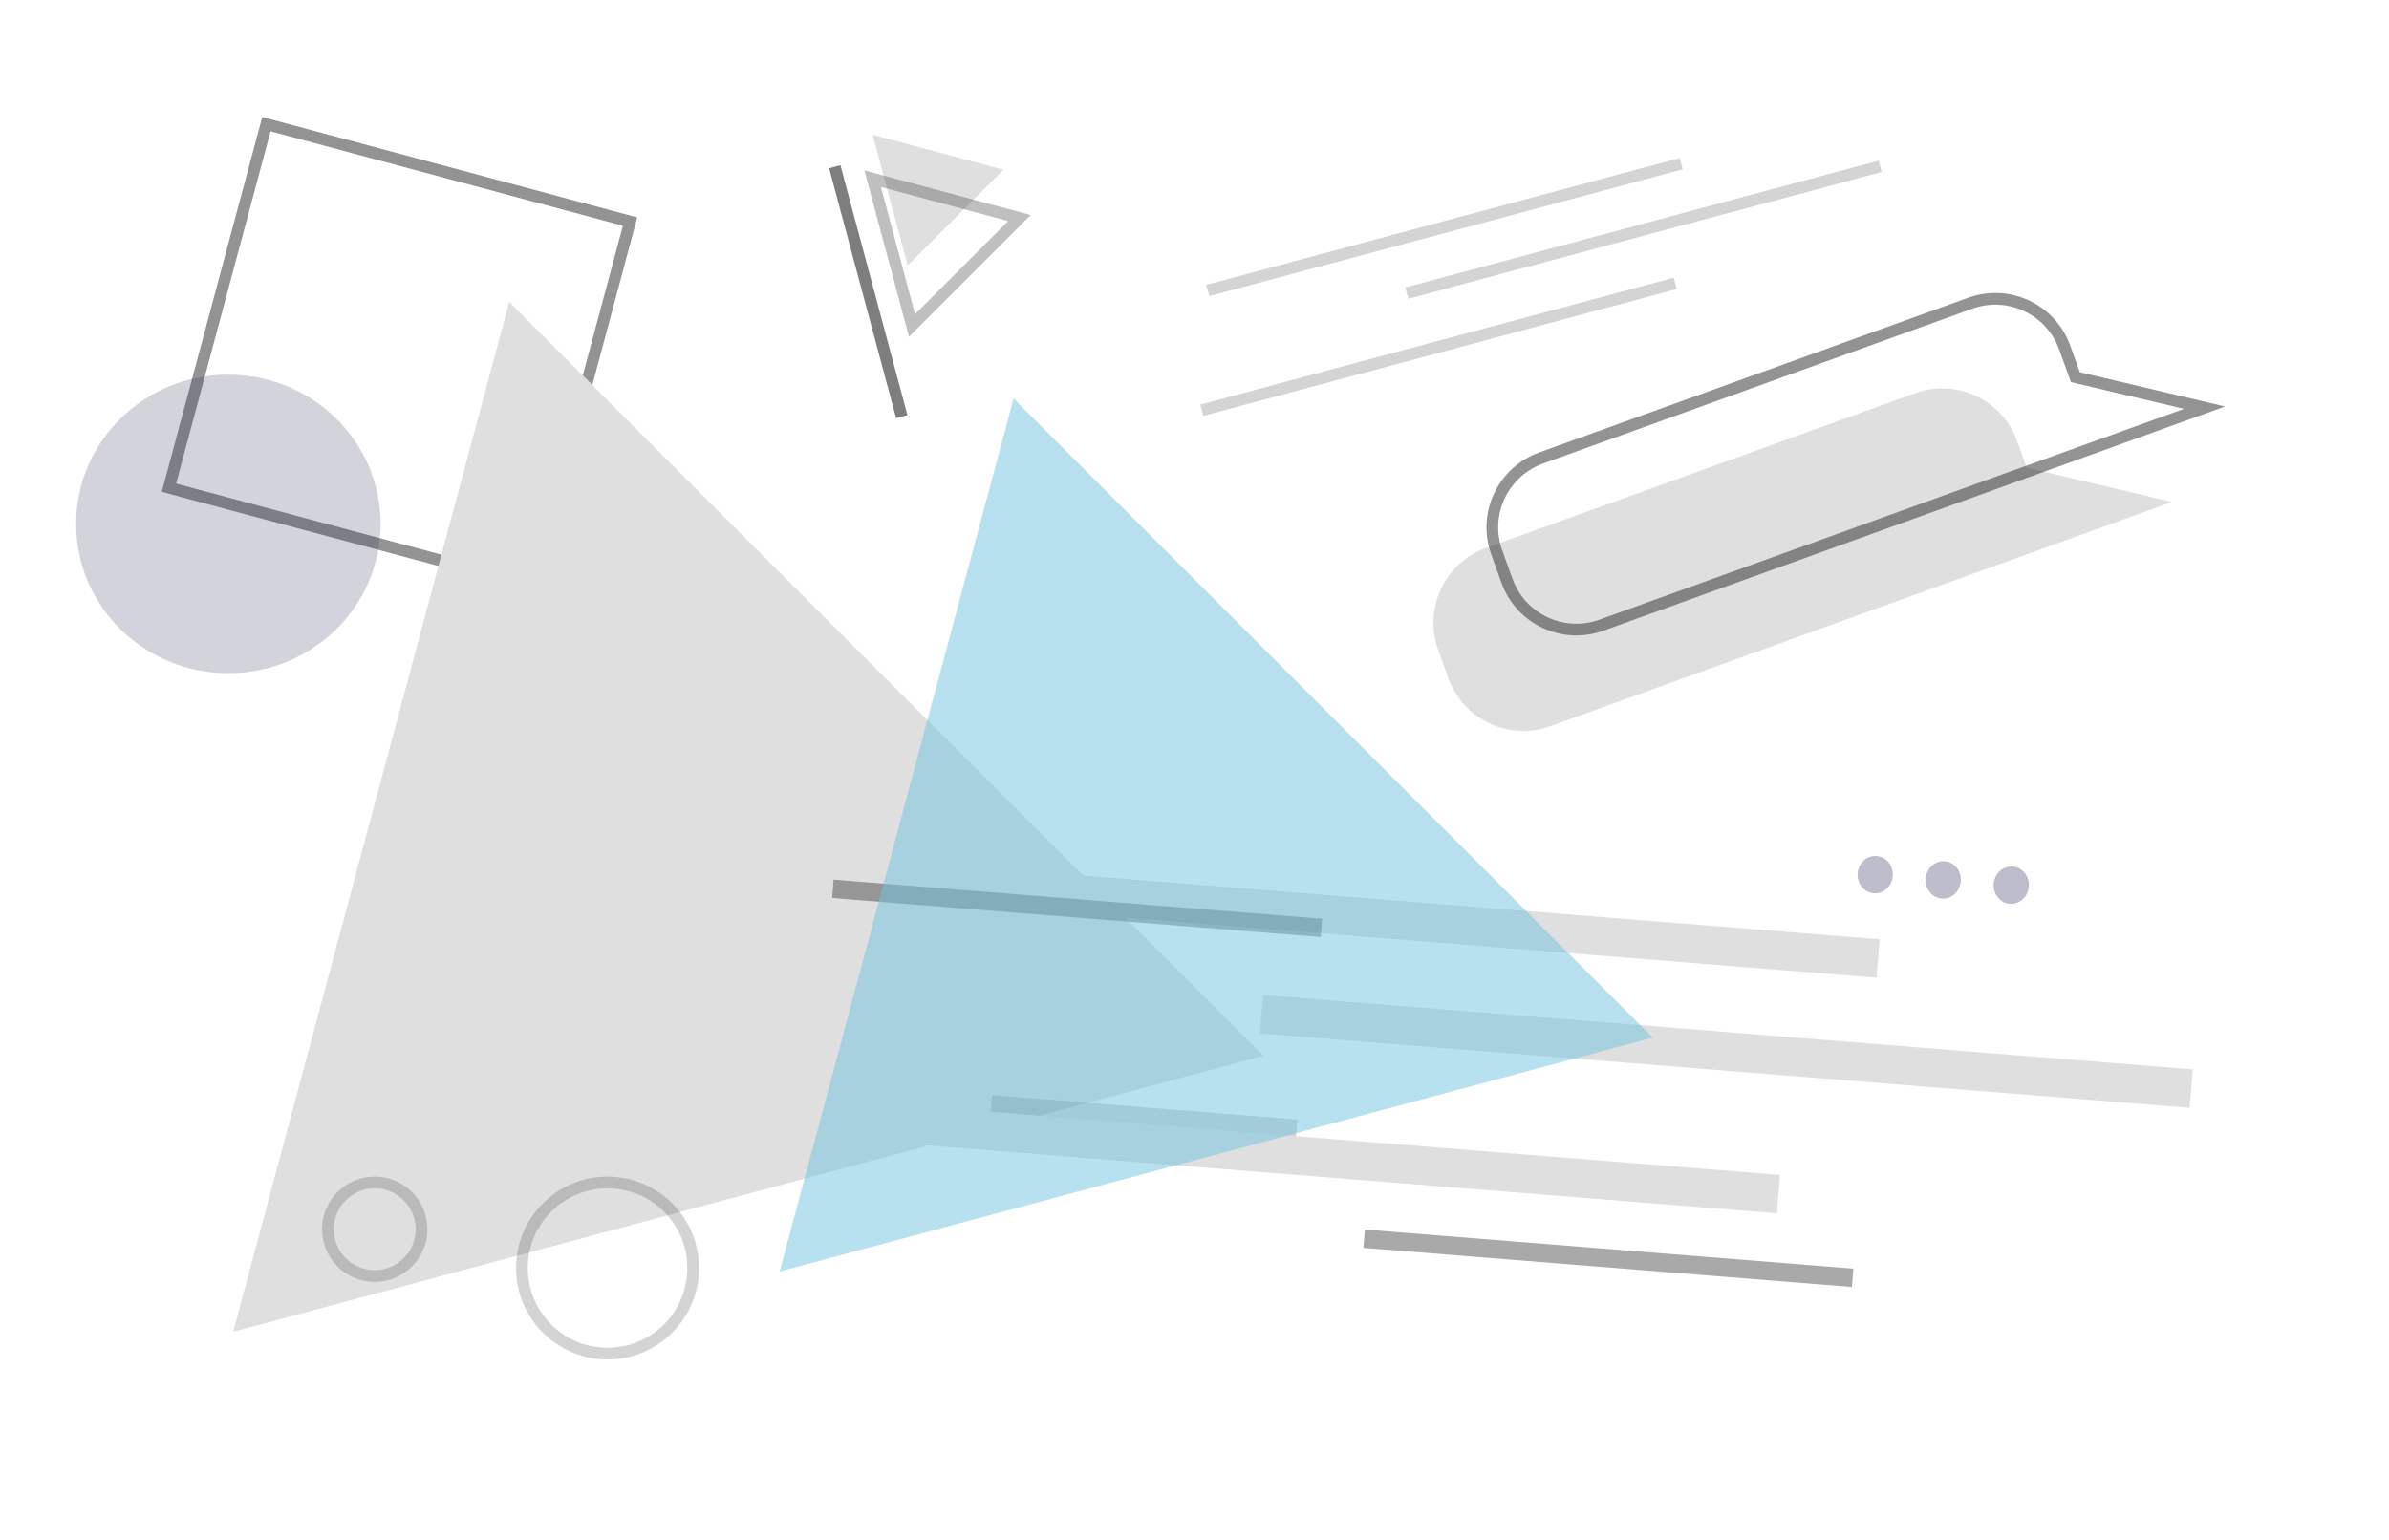
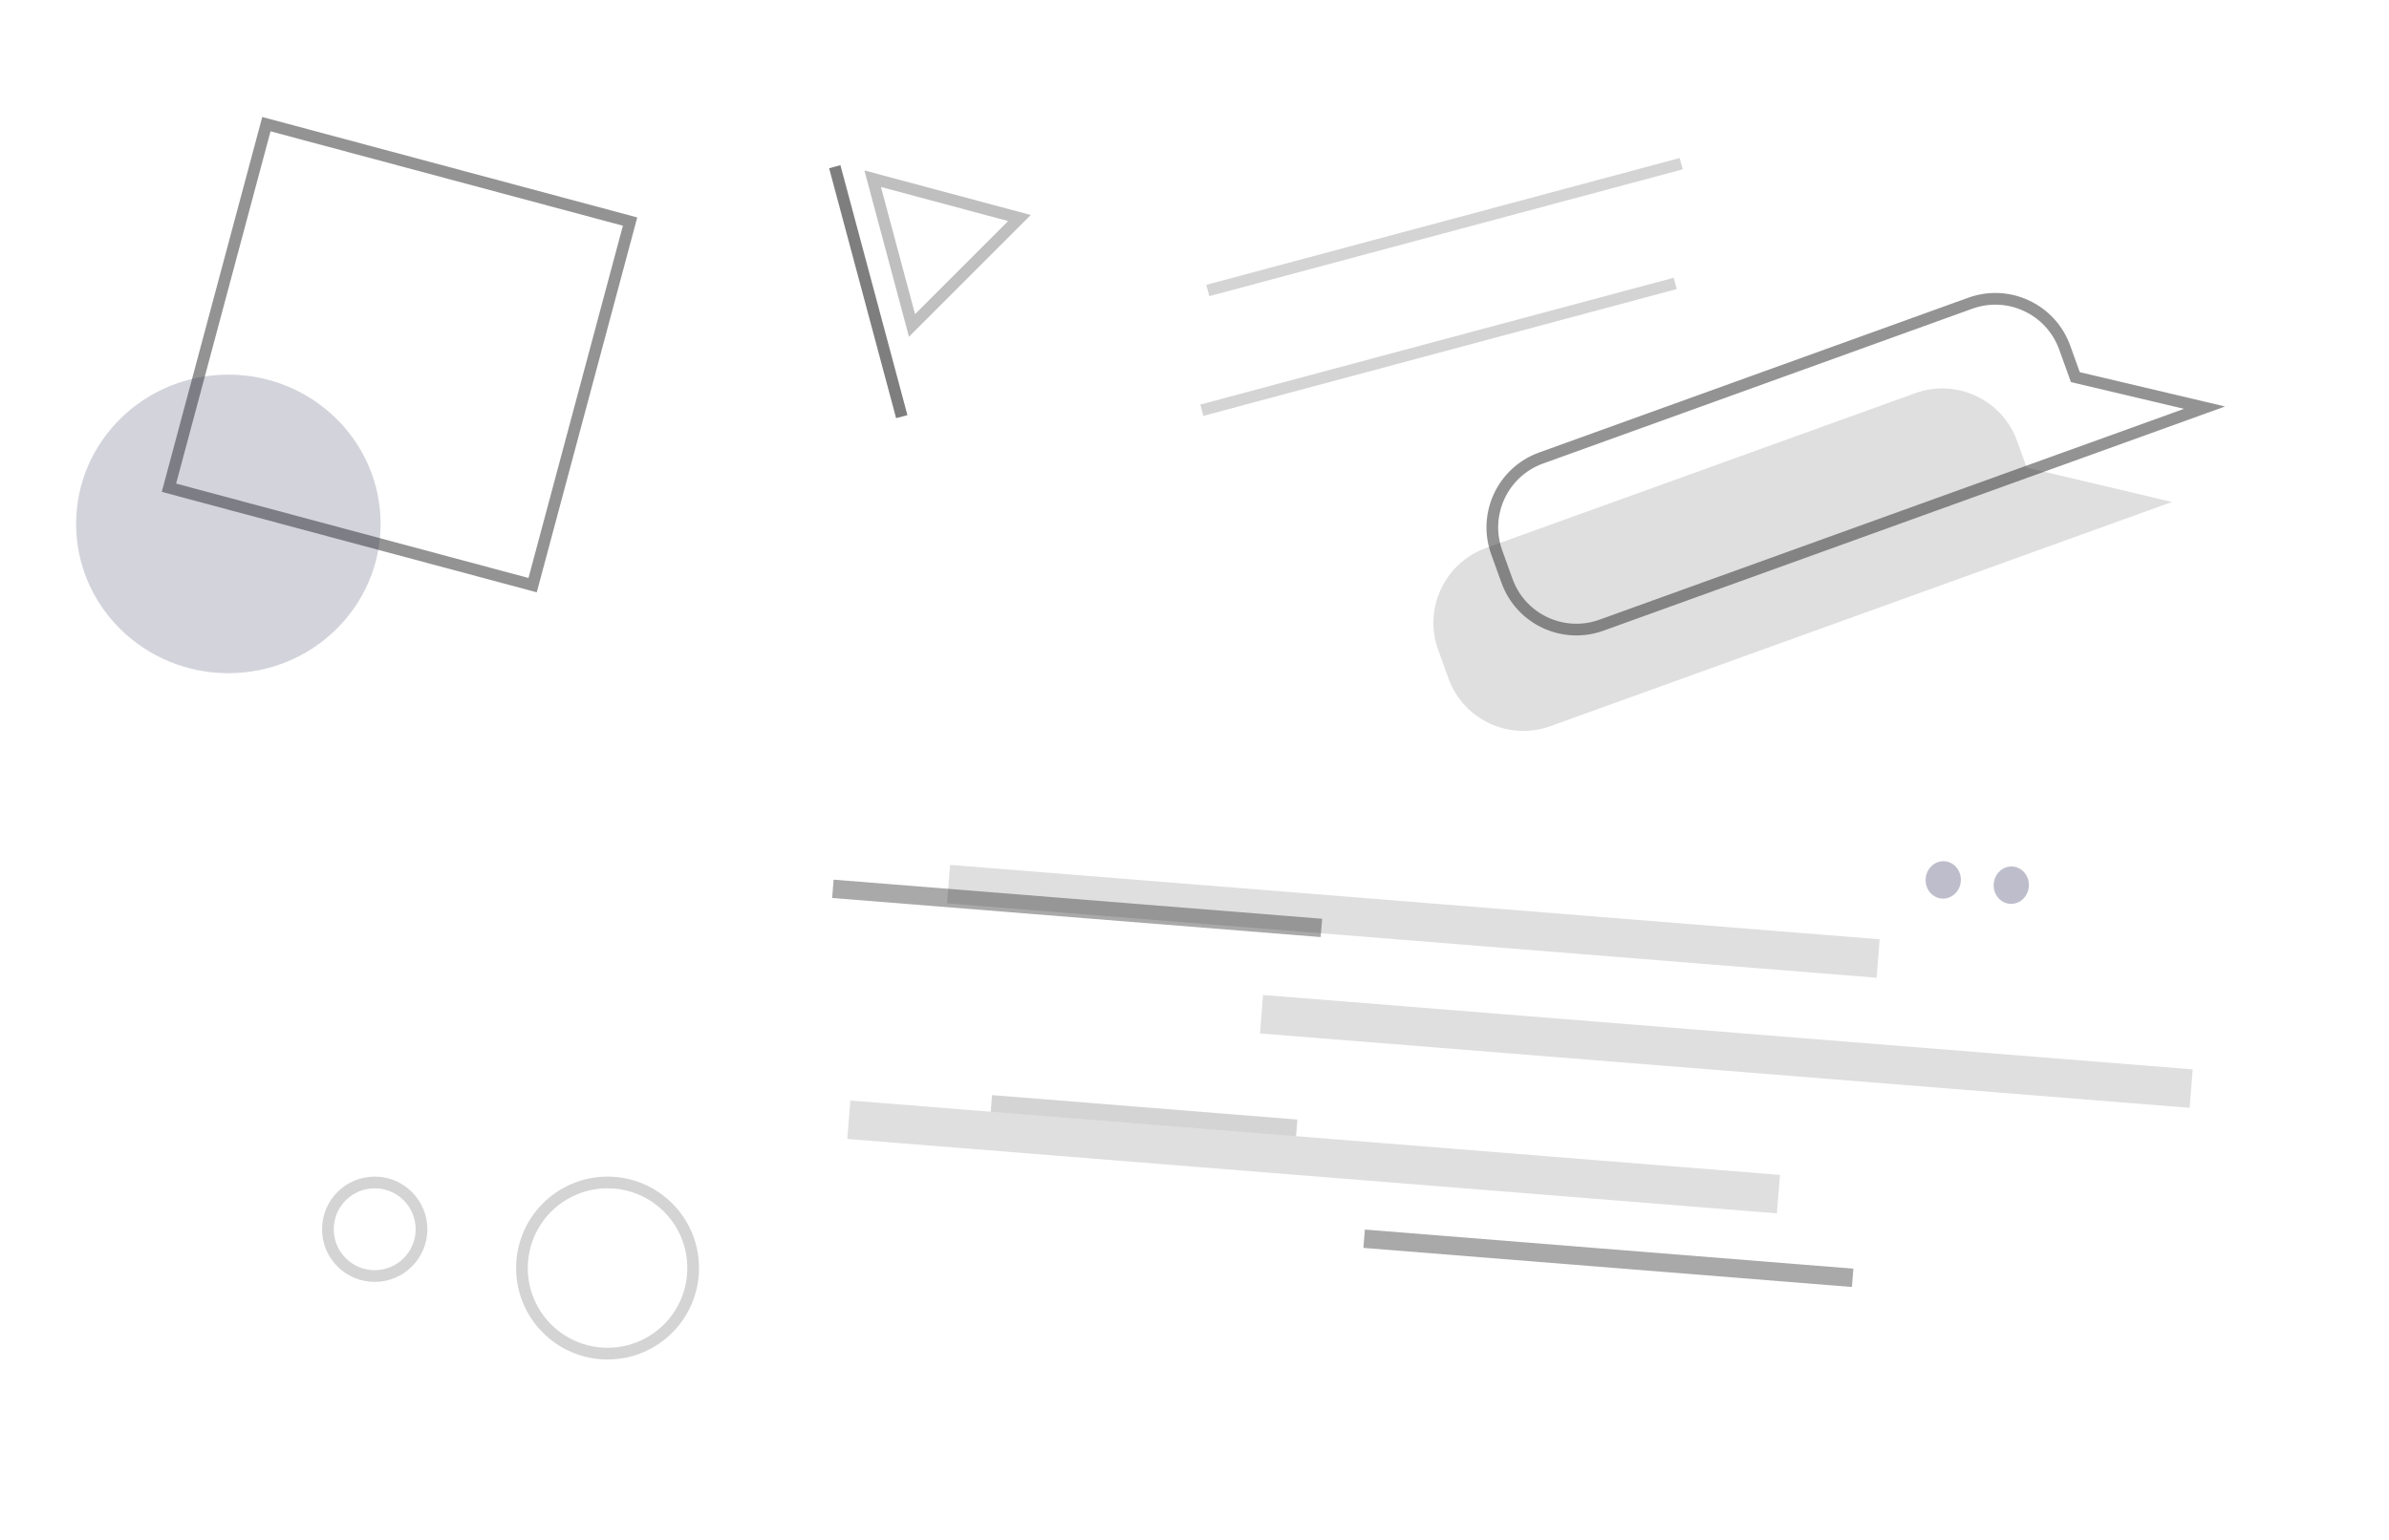
<svg xmlns="http://www.w3.org/2000/svg" width="408" height="263" viewBox="0 0 408 263" fill="none">
  <g clip-path="url(#clip0_4053_16395)">
    <rect x="45.496" y="21.209" width="64.3" height="64.3" transform="rotate(15 45.496 21.209)" stroke="#282828" stroke-opacity="0.5" stroke-width="2" />
    <ellipse cx="39" cy="89.5" rx="26" ry="25.5" fill="#252454" fill-opacity="0.2" />
    <path opacity="0.6" d="M154.006 71.174L142.566 28.48" stroke="#282828" stroke-width="2" />
-     <path d="M171.361 28.998L155.014 45.345L149.03 23.015L171.361 28.998Z" fill="#DFDFDF" />
    <path d="M172.88 38.47L156.98 54.37L155.755 55.595L149.038 30.528L150.711 30.977L172.431 36.797L174.104 37.245L172.88 38.47Z" stroke="#282828" stroke-opacity="0.3" stroke-width="2" />
-     <path d="M86.965 51.571L215.754 180.36L39.825 227.5L86.965 51.571Z" fill="#DFDFDF" />
+     <path d="M86.965 51.571L39.825 227.5L86.965 51.571Z" fill="#DFDFDF" />
    <rect x="162.254" y="147.75" width="159.272" height="6.588" transform="rotate(4.577 162.254 147.75)" fill="#DFDFDF" />
    <rect x="142.367" y="150.273" width="83.697" height="3.139" transform="rotate(4.577 142.367 150.273)" fill="#282828" fill-opacity="0.4" />
    <rect x="233.094" y="210.047" width="83.697" height="3.139" transform="rotate(4.577 233.094 210.047)" fill="#282828" fill-opacity="0.4" />
    <rect x="206.012" y="48.66" width="83.697" height="2" transform="rotate(-15 206.012 48.66)" fill="#282828" fill-opacity="0.2" />
-     <rect x="239.996" y="49.105" width="83.697" height="2" transform="rotate(-15 239.996 49.105)" fill="#282828" fill-opacity="0.2" />
    <rect x="205" y="69.109" width="83.697" height="2" transform="rotate(-15 205 69.109)" fill="#282828" fill-opacity="0.2" />
    <rect x="169.426" y="187.078" width="52.31" height="3.139" transform="rotate(4.577 169.426 187.078)" fill="#282828" fill-opacity="0.2" />
    <rect x="215.711" y="169.973" width="159.272" height="6.588" transform="rotate(4.577 215.711 169.973)" fill="#DFDFDF" />
    <rect x="145.223" y="188" width="159.272" height="6.588" transform="rotate(4.577 145.223 188)" fill="#DFDFDF" />
    <circle cx="63.993" cy="209.993" r="7.993" stroke="#282828" stroke-opacity="0.2" stroke-width="2" />
    <circle cx="103.76" cy="216.62" r="14.62" stroke="#282828" stroke-opacity="0.2" stroke-width="2" />
    <path d="M344.49 75.337C341.943 68.276 334.154 64.618 327.093 67.165L253.785 93.612C246.724 96.159 243.065 103.948 245.612 111.009L247.369 115.88C249.917 122.941 257.706 126.6 264.767 124.052L370.939 85.749L346.131 79.886L344.49 75.337Z" fill="#DFDFDF" />
    <path opacity="0.5" d="M336.495 51.797L263.187 78.244C256.645 80.604 253.255 87.82 255.615 94.362L257.373 99.232C259.733 105.773 266.949 109.163 273.49 106.803L376.499 69.64L354.964 64.551L354.437 64.426L352.612 59.368C350.252 52.827 343.036 49.437 336.495 51.797Z" stroke="#282828" stroke-width="2" />
-     <ellipse opacity="0.3" cx="320.25" cy="149.417" rx="3.008" ry="3.196" transform="rotate(4.401 320.25 149.417)" fill="#252454" />
    <ellipse opacity="0.3" cx="343.492" cy="151.214" rx="3.008" ry="3.196" transform="rotate(4.401 343.492 151.214)" fill="#252454" />
    <ellipse opacity="0.3" cx="331.871" cy="150.316" rx="3.008" ry="3.196" transform="rotate(4.401 331.871 150.316)" fill="#252454" />
-     <path opacity="0.5" d="M173.105 68.073L282.281 177.249L133.143 217.21L173.105 68.073Z" fill="#70C5E1" />
  </g>
  <defs>
    <clipPath id="clip0_4053_16395">
      <rect width="408" height="263" fill="white" />
    </clipPath>
  </defs>
</svg>